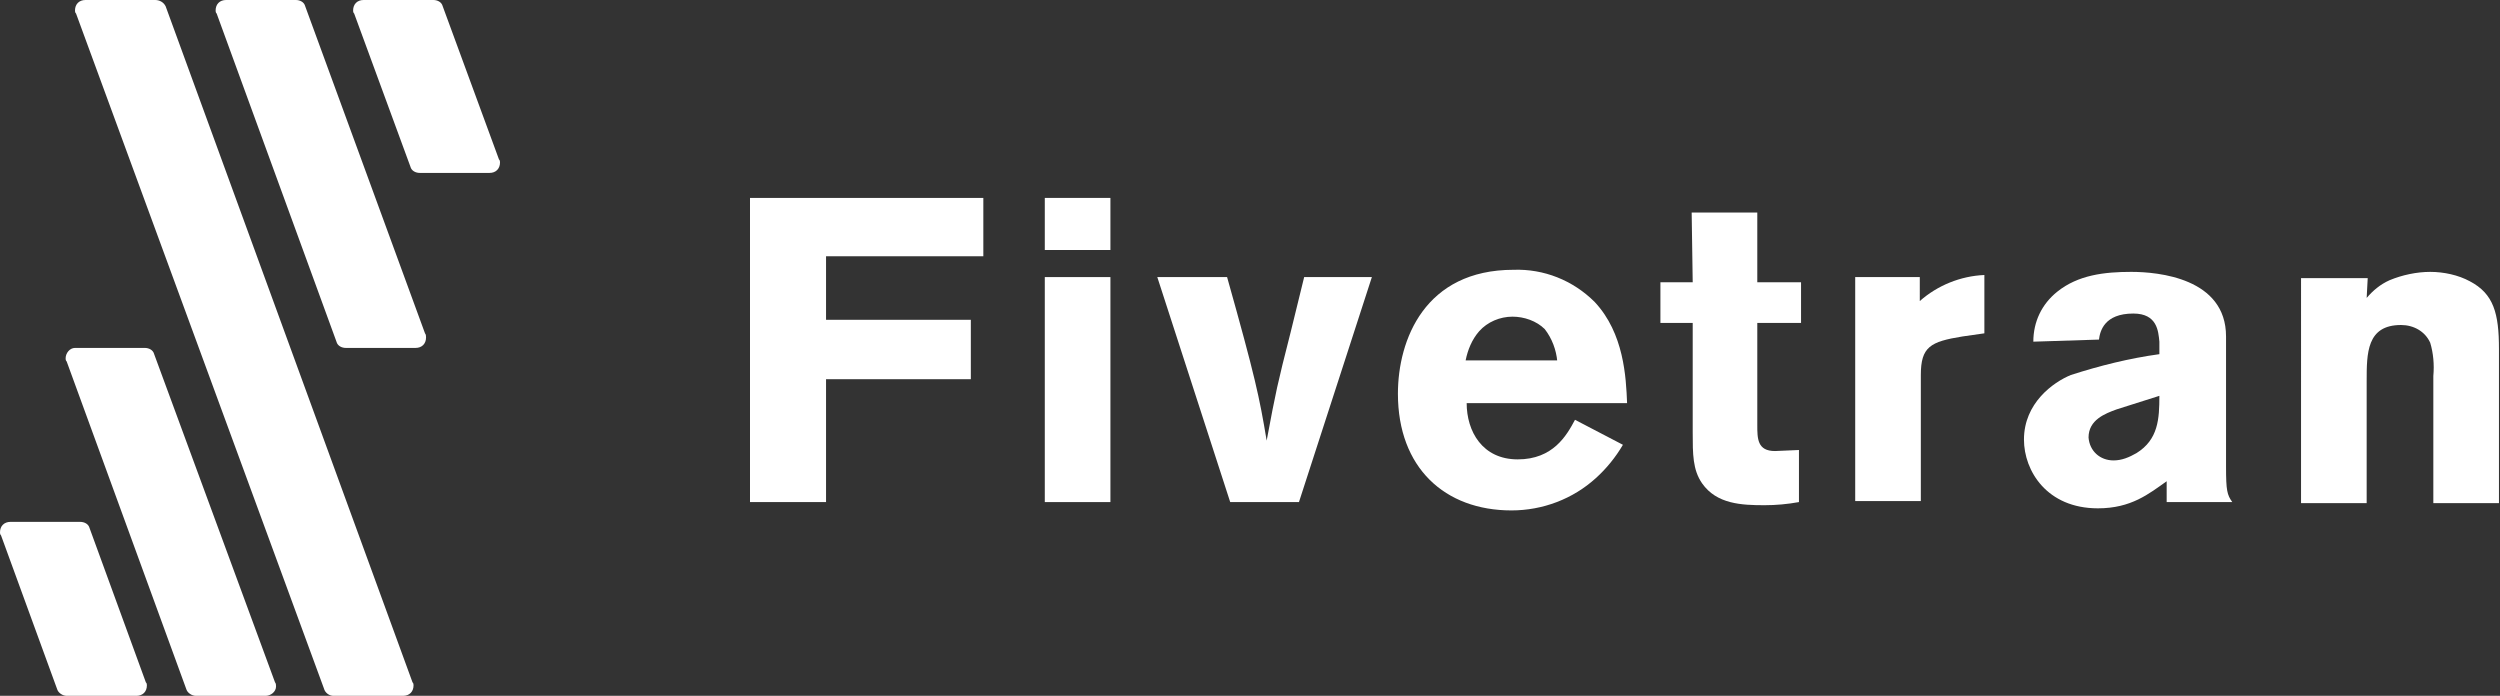
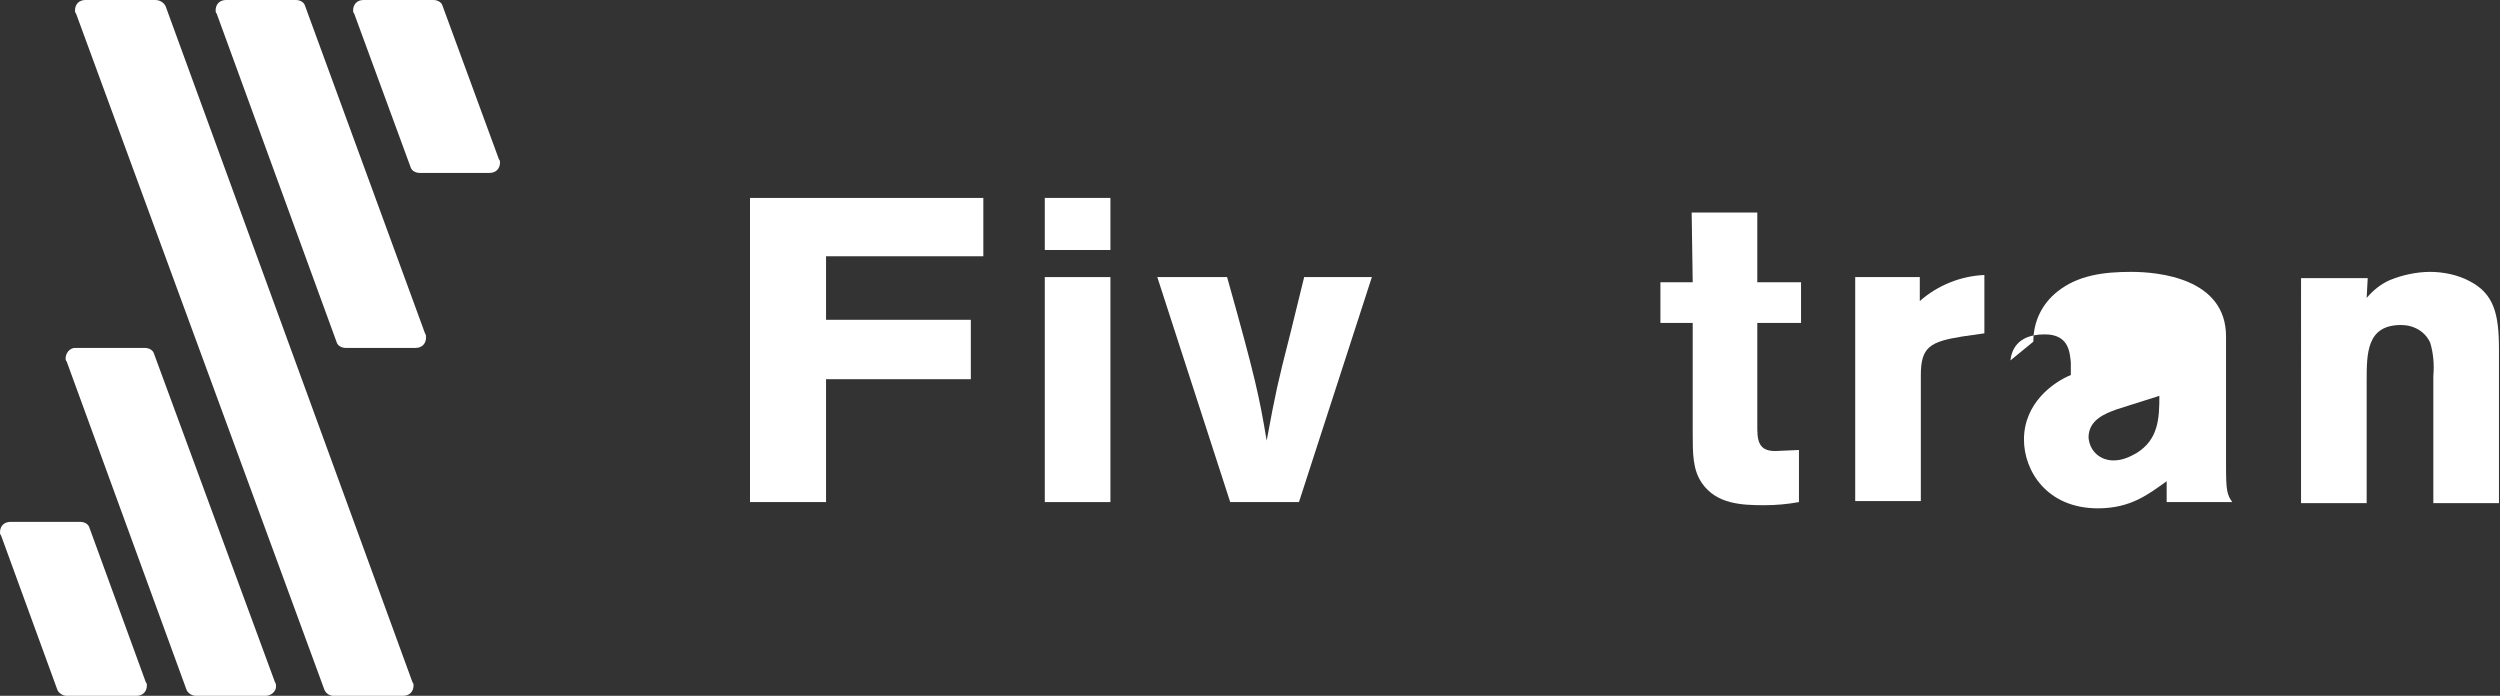
<svg xmlns="http://www.w3.org/2000/svg" version="1.1" id="Layer_1" x="0px" y="0px" viewBox="0 0 240 66.8" style="enable-background:new 0 0 240 66.8;" xml:space="preserve">
  <rect x="0" y="0" width="240" height="66.8" fill="#333333" stroke="none" />
  <style type="text/css">
  .st0{fill:#FFFFFF;}
 </style>
  <g>
    <path class="st0" d="M94.4,19v5.6H79.3v6.1h13.9v5.7H79.3v11.8H72V19H94.4z">
  </path>
    <path class="st0" d="M100.3,19h6.3v5h-6.3V19z M100.3,26.6h6.3v21.6h-6.3V26.6z">
  </path>
    <path class="st0" d="M111.1,26.6h6.7c2.7,9.6,3.1,11.5,3.8,15.7c0.9-4.8,1-5.3,2.3-10.4l1.3-5.3h6.5l-7,21.6h-6.6L111.1,26.6z">
  </path>
-     <path class="st0" d="M155.8,42.7c-0.7,1.2-1.6,2.3-2.6,3.2c-2.2,2-5.1,3.1-8.1,3.1c-6.4,0-10.9-4.1-10.9-11.2   c0-5.2,2.6-11.9,11.1-11.9c2.9-0.1,5.7,1,7.8,3.1c2.8,3,3,7.2,3.1,9.7h-15.4c0,2.7,1.5,5.4,4.9,5.4s4.7-2.3,5.5-3.8L155.8,42.7z    M149.5,34.7c-0.1-1.1-0.5-2.2-1.2-3.1c-0.8-0.8-2-1.2-3.1-1.2c-1.2,0-2.4,0.5-3.2,1.4c-0.7,0.8-1.1,1.8-1.3,2.8H149.5z">
-   </path>
    <path class="st0" d="M162.4,20.4h6.3v6.7h4.2V31h-4.2v9.8c0,1.3,0,2.5,1.7,2.5l2.3-0.1v5c-1.1,0.2-2.2,0.3-3.3,0.3   c-2.2,0-4.6-0.1-6-2.1c-0.9-1.3-0.9-2.8-0.9-4.9V31h-3.1v-3.9h3.1L162.4,20.4z">
  </path>
    <path class="st0" d="M184.3,28.9c1.7-1.5,3.9-2.4,6.2-2.5V32l-2.1,0.3c-3.1,0.5-4,1-4,3.7v12.1h-6.3V26.6h6.2L184.3,28.9z">
  </path>
-     <path class="st0" d="M195.2,32.8c0-1.9,0.8-3.6,2.3-4.8c2-1.6,4.5-1.9,7.1-1.9s9.1,0.6,9.1,6.2v12.5c0,2.3,0.1,2.7,0.6,3.4H208v-2   c-1.7,1.2-3.4,2.6-6.6,2.6c-4.9,0-7.1-3.6-7.1-6.6c0-3.5,2.8-5.5,4.5-6.2c2.8-0.9,5.6-1.6,8.5-2v-1.2c-0.1-1-0.2-2.7-2.5-2.7   c-2.8,0-3.2,1.7-3.3,2.5L195.2,32.8z M203.2,39.3c-1.1,0.4-2.7,1-2.7,2.7c0.1,1.3,1.1,2.2,2.4,2.2c0.8,0,1.5-0.3,2.2-0.7   c2.1-1.3,2.2-3.3,2.2-5.5L203.2,39.3z">
+     <path class="st0" d="M195.2,32.8c0-1.9,0.8-3.6,2.3-4.8c2-1.6,4.5-1.9,7.1-1.9s9.1,0.6,9.1,6.2v12.5c0,2.3,0.1,2.7,0.6,3.4H208v-2   c-1.7,1.2-3.4,2.6-6.6,2.6c-4.9,0-7.1-3.6-7.1-6.6c0-3.5,2.8-5.5,4.5-6.2v-1.2c-0.1-1-0.2-2.7-2.5-2.7   c-2.8,0-3.2,1.7-3.3,2.5L195.2,32.8z M203.2,39.3c-1.1,0.4-2.7,1-2.7,2.7c0.1,1.3,1.1,2.2,2.4,2.2c0.8,0,1.5-0.3,2.2-0.7   c2.1-1.3,2.2-3.3,2.2-5.5L203.2,39.3z">
  </path>
    <path class="st0" d="M227.2,28.6c0.6-0.7,1.3-1.3,2.2-1.7c1.2-0.5,2.6-0.8,3.9-0.8c1.3,0,2.7,0.3,3.8,0.9c2.3,1.2,2.8,3.1,2.8,6.5   v14.8h-6.3V36.1c0.1-1.1,0-2.2-0.3-3.2c-0.5-1.1-1.6-1.7-2.8-1.7c-3.3,0-3.3,2.7-3.3,5.4v11.7h-6.3V26.7h6.4L227.2,28.6z">
  </path>
    <path class="st0" d="M33.2,33.4h6.7c0.6,0,1-0.4,1-1c0-0.1,0-0.3-0.1-0.4L29.3,0.6c-0.1-0.4-0.5-0.6-0.9-0.6h-6.7c-0.6,0-1,0.4-1,1   c0,0.1,0,0.2,0.1,0.3l11.5,31.5C32.4,33.2,32.8,33.4,33.2,33.4z">
  </path>
    <path class="st0" d="M32,66.8h6.7c0.6,0,1-0.4,1-1c0-0.1,0-0.2-0.1-0.3L15.9,0.6C15.7,0.2,15.3,0,14.9,0H8.2c-0.6,0-1,0.4-1,1   c0,0.1,0,0.2,0.1,0.3l23.8,64.8C31.2,66.5,31.6,66.8,32,66.8z">
  </path>
    <path class="st0" d="M18.8,66.8h6.7c0.5,0,1-0.4,1-0.9c0-0.1,0-0.3-0.1-0.4L14.8,34c-0.1-0.4-0.5-0.6-0.9-0.6H7.2   c-0.5,0-0.9,0.5-0.9,1c0,0.1,0,0.2,0.1,0.3l11.5,31.5C18,66.5,18.4,66.8,18.8,66.8z">
  </path>
    <path class="st0" d="M34,1.3L39.4,16c0.1,0.4,0.5,0.6,0.9,0.6H47c0.6,0,1-0.4,1-1c0-0.1,0-0.2-0.1-0.3L42.5,0.6   C42.4,0.2,42,0,41.6,0h-6.7c-0.6,0-1,0.4-1,1C33.9,1.1,33.9,1.2,34,1.3z">
  </path>
    <path class="st0" d="M6.4,66.8h6.7c0.6,0,1-0.4,1-1c0-0.1,0-0.2-0.1-0.3L8.6,50.7c-0.1-0.4-0.5-0.6-0.9-0.6H1c-0.6,0-1,0.4-1,1   c0,0.1,0,0.2,0.1,0.3l5.4,14.8C5.6,66.5,6,66.8,6.4,66.8z">
  </path>
  </g>
</svg>